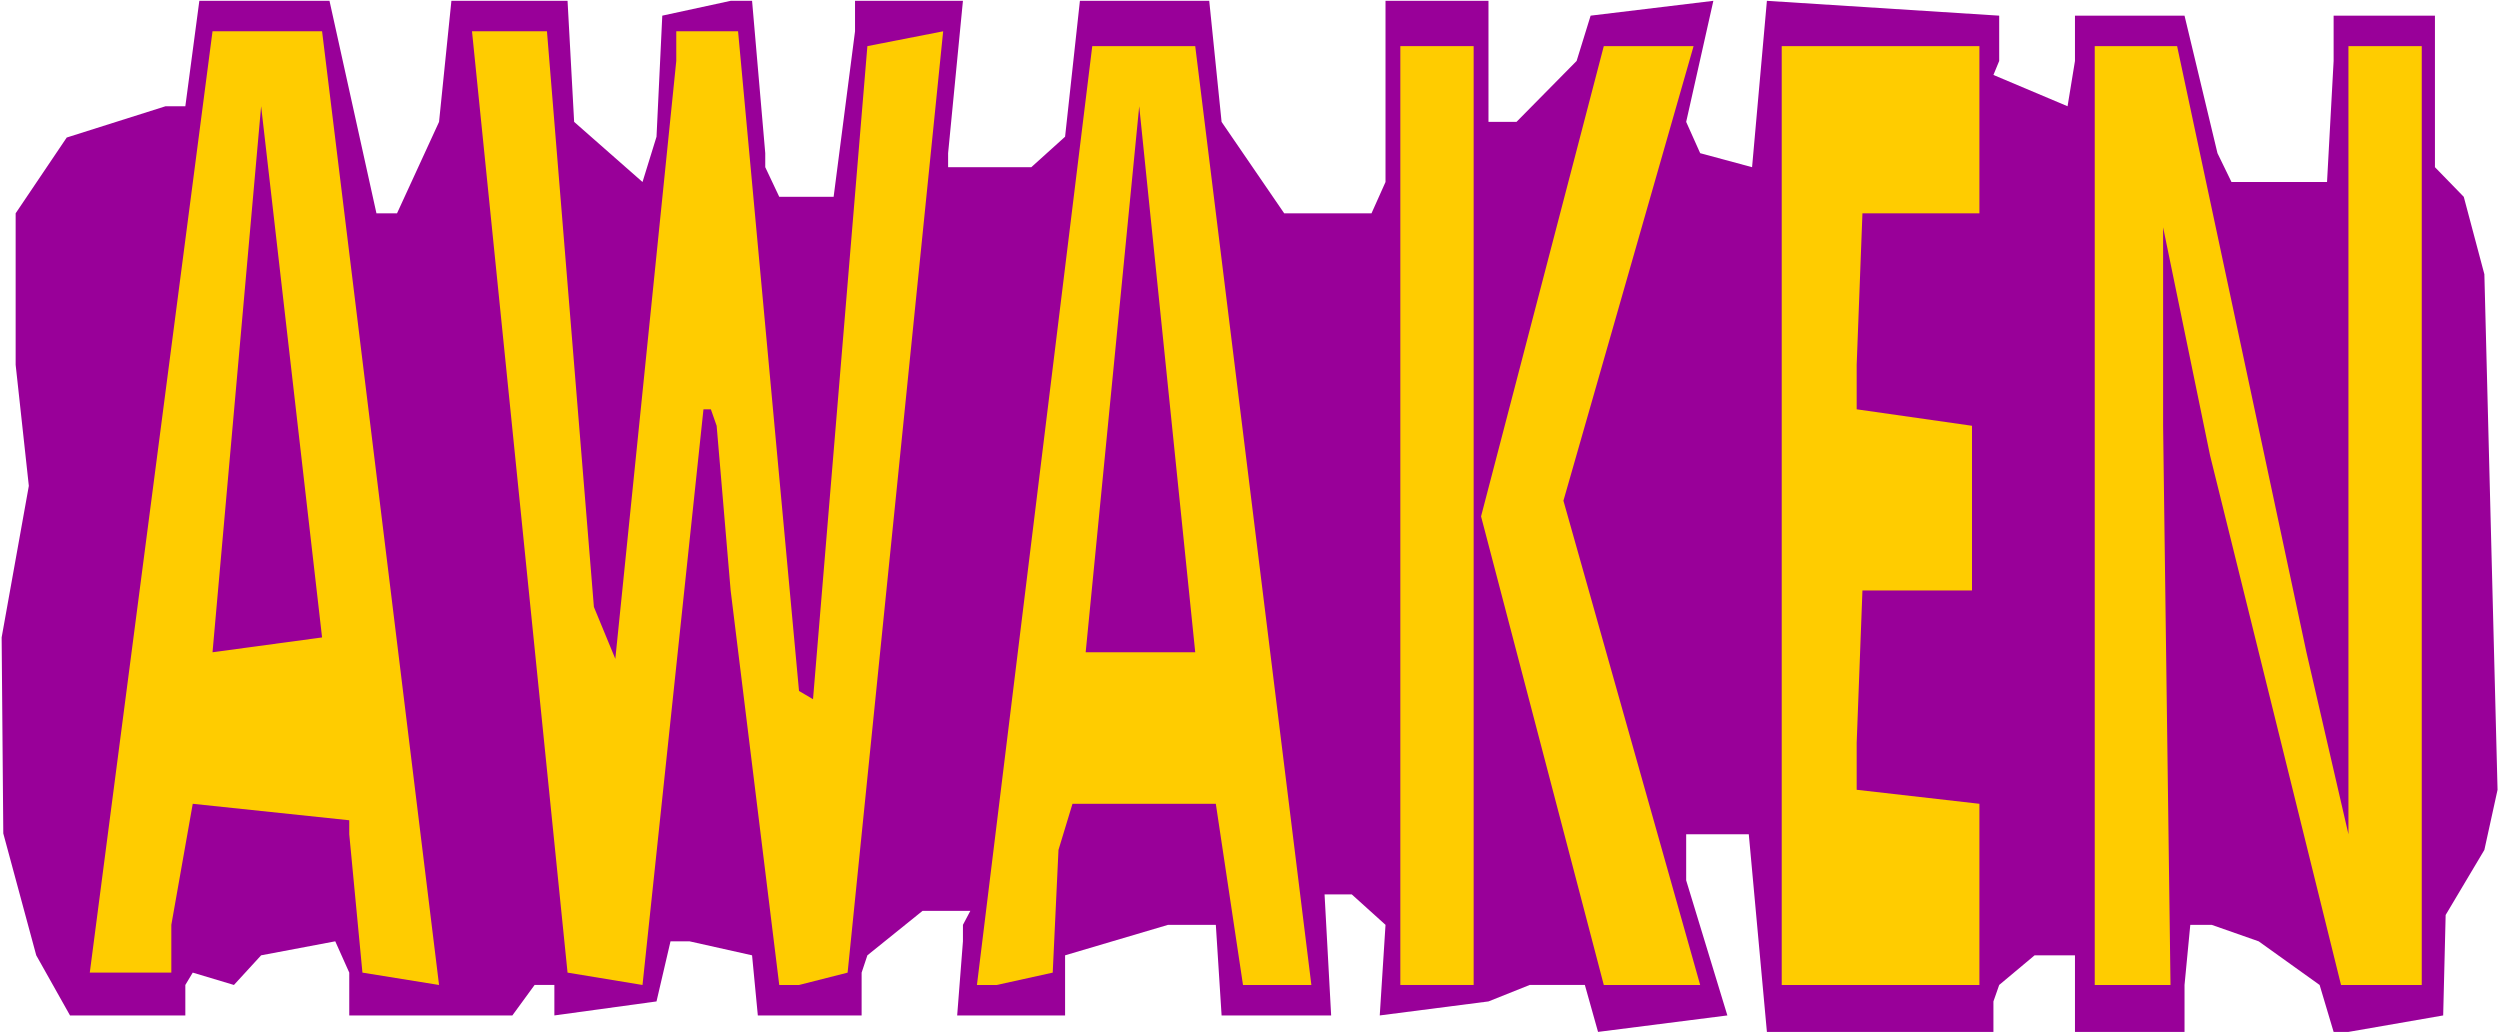
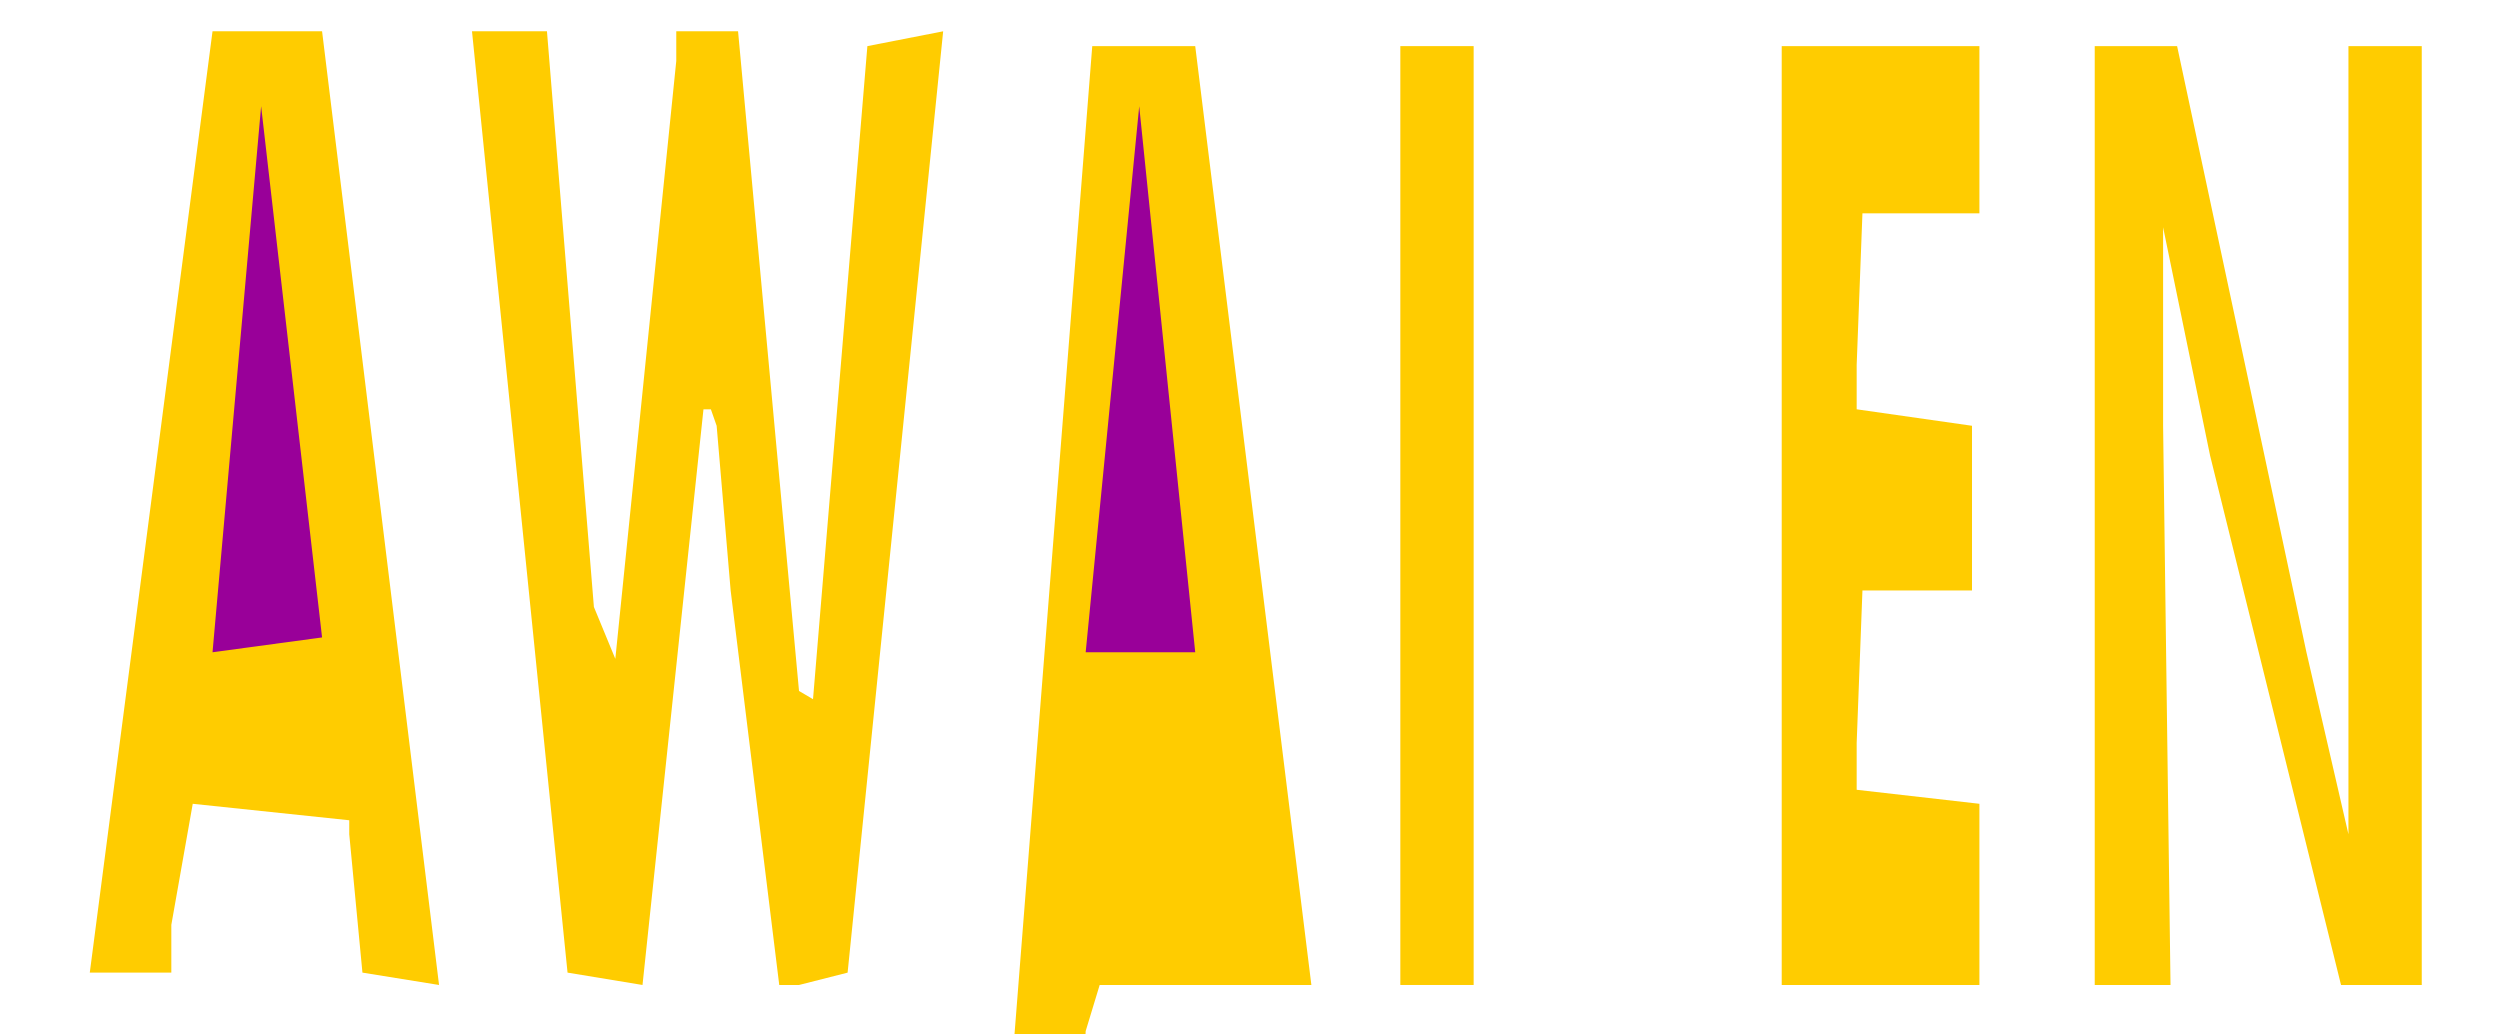
<svg xmlns="http://www.w3.org/2000/svg" xmlns:ns1="http://sodipodi.sourceforge.net/DTD/sodipodi-0.dtd" xmlns:ns2="http://www.inkscape.org/namespaces/inkscape" version="1.0" width="129.766mm" height="53.691mm" id="svg11" ns1:docname="Awaken.wmf">
  <rect width="100%" height="100%" fill="#808080" stroke="none" />
  <ns1:namedview id="namedview11" pagecolor="#ffffff" bordercolor="#000000" borderopacity="0.25" ns2:showpageshadow="2" ns2:pageopacity="0.0" ns2:pagecheckerboard="0" ns2:deskcolor="#d1d1d1" ns2:document-units="mm" />
  <defs id="defs1">
    <pattern id="WMFhbasepattern" patternUnits="userSpaceOnUse" width="6" height="6" x="0" y="0" />
  </defs>
  <path style="fill:#ffffff;fill-opacity:1;fill-rule:evenodd;stroke:none" d="M 0,202.928 H 490.455 V 0 H 0 Z" id="path1" />
-   <path style="fill:#990099;fill-opacity:1;fill-rule:evenodd;stroke:none" d="m 73.851,41.846 h 4.04 L 86.133,23.912 88.557,0.162 h 22.786 l 1.293,23.75 13.413,11.794 2.747,-8.886 1.131,-23.75 13.413,-2.908 h 4.202 l 2.586,29.89 v 2.747 l 2.747,5.816 h 10.666 L 167.741,6.14 V 0.162 h 21.17 l -2.909,29.89 v 2.747 h 16.322 l 6.626,-5.978 2.909,-26.658 h 25.371 l 2.424,23.75 12.282,17.934 h 17.13 l 2.747,-6.14 V 0.162 h 20.2 V 23.912 h 5.494 l 11.797,-11.956 2.747,-8.886 24.078,-2.908 -5.333,23.75 2.747,6.14 10.181,2.747 2.909,-32.636 45.571,2.908 v 8.886 l -1.131,2.747 14.544,6.14 1.454,-8.886 V 3.07 h 21.493 l 6.464,26.982 2.747,5.655 h 18.746 l 1.293,-23.75 V 3.07 h 19.877 V 32.798 l 5.656,5.816 4.04,15.187 2.586,101.141 -2.586,11.794 -7.595,12.764 -0.485,19.711 -18.584,3.231 h -2.909 l -2.747,-9.209 -11.958,-8.563 -9.211,-3.231 h -4.202 l -1.131,11.794 v 9.209 h -21.493 v -15.026 h -7.918 l -6.949,5.816 -1.131,3.231 v 5.978 h -44.44 l -3.555,-38.776 h -12.282 v 9.048 l 8.08,26.497 -25.371,3.231 -2.586,-9.209 h -10.827 l -8.08,3.231 -21.331,2.747 1.131,-17.772 -6.626,-5.978 h -5.333 l 1.293,23.75 h -21.493 l -1.131,-17.772 h -9.373 l -20.2,5.978 v 11.794 h -21.17 l 1.131,-14.541 v -3.231 l 1.454,-2.747 h -9.373 l -10.827,8.725 -1.131,3.393 v 8.401 h -20.362 l -1.131,-11.794 -12.282,-2.747 h -3.717 l -2.747,11.794 -20.038,2.747 v -5.978 h -3.878 l -4.363,5.978 H 68.518 v -8.401 l -2.747,-6.14 -14.544,2.747 -5.333,5.816 -8.08,-2.424 -1.454,2.424 v 5.978 H 13.736 L 7.11,187.417 0.646,163.505 0.323,125.052 5.656,95.324 3.07,71.574 V 41.846 L 13.09,26.982 32.482,20.842 h 3.878 L 39.107,0.162 h 25.533 z" id="path2" />
  <path style="fill:#ffcc00;fill-opacity:1;fill-rule:evenodd;stroke:none" d="m 86.133,193.234 -15.029,-2.424 -2.586,-27.143 v -2.747 l -30.704,-3.231 -4.202,23.75 v 9.371 H 17.614 L 41.693,6.14 h 21.493 z" id="path3" />
  <path style="fill:#ffcc00;fill-opacity:1;fill-rule:evenodd;stroke:none" d="m 116.513,119.075 4.202,10.179 11.958,-117.297 V 6.14 h 12.12 l 11.958,129.415 2.747,1.616 10.666,-128.122 14.867,-2.908 -18.746,184.671 -9.534,2.424 h -3.878 l -9.534,-77.39 -2.747,-32.313 -1.131,-3.231 h -1.454 L 126.048,193.234 111.342,190.81 92.597,6.14 h 14.706 z" id="path4" />
-   <path style="fill:#ffcc00;fill-opacity:1;fill-rule:evenodd;stroke:none" d="m 257.267,193.234 h -13.413 l -5.333,-35.545 h -28.118 l -2.747,9.048 -1.131,24.073 -10.989,2.424 h -3.878 L 214.281,9.048 h 20.2 z" id="path5" />
+   <path style="fill:#ffcc00;fill-opacity:1;fill-rule:evenodd;stroke:none" d="m 257.267,193.234 h -13.413 h -28.118 l -2.747,9.048 -1.131,24.073 -10.989,2.424 h -3.878 L 214.281,9.048 h 20.2 z" id="path5" />
  <path style="fill:#ffcc00;fill-opacity:1;fill-rule:evenodd;stroke:none" d="M 289.102,193.234 H 274.72 V 9.048 h 14.382 z" id="path6" />
-   <path style="fill:#ffcc00;fill-opacity:1;fill-rule:evenodd;stroke:none" d="m 306.716,98.232 26.826,95.001 H 314.635 L 290.556,101.302 314.635,9.048 h 17.614 z" id="path7" />
  <path style="fill:#ffcc00;fill-opacity:1;fill-rule:evenodd;stroke:none" d="m 388.324,41.846 h -22.947 l -1.131,29.728 v 8.725 l 22.624,3.231 v 32.313 h -21.493 l -1.131,29.89 v 9.209 l 24.078,2.747 v 35.545 H 349.54 V 9.048 h 38.784 z" id="path8" />
  <path style="fill:#ffcc00;fill-opacity:1;fill-rule:evenodd;stroke:none" d="m 452.479,127.961 8.242,35.706 V 9.048 h 14.382 V 193.234 H 459.267 L 433.572,89.346 424.361,44.592 v 38.938 l 1.454,109.704 H 410.948 V 9.048 h 16.16 z" id="path9" />
  <path style="fill:#990099;fill-opacity:1;fill-rule:evenodd;stroke:none" d="m 41.693,127.961 9.534,-107.119 11.958,104.21 z" id="path10" />
  <path style="fill:#990099;fill-opacity:1;fill-rule:evenodd;stroke:none" d="m 212.989,127.961 10.504,-107.119 10.989,107.119 z" id="path11" />
</svg>